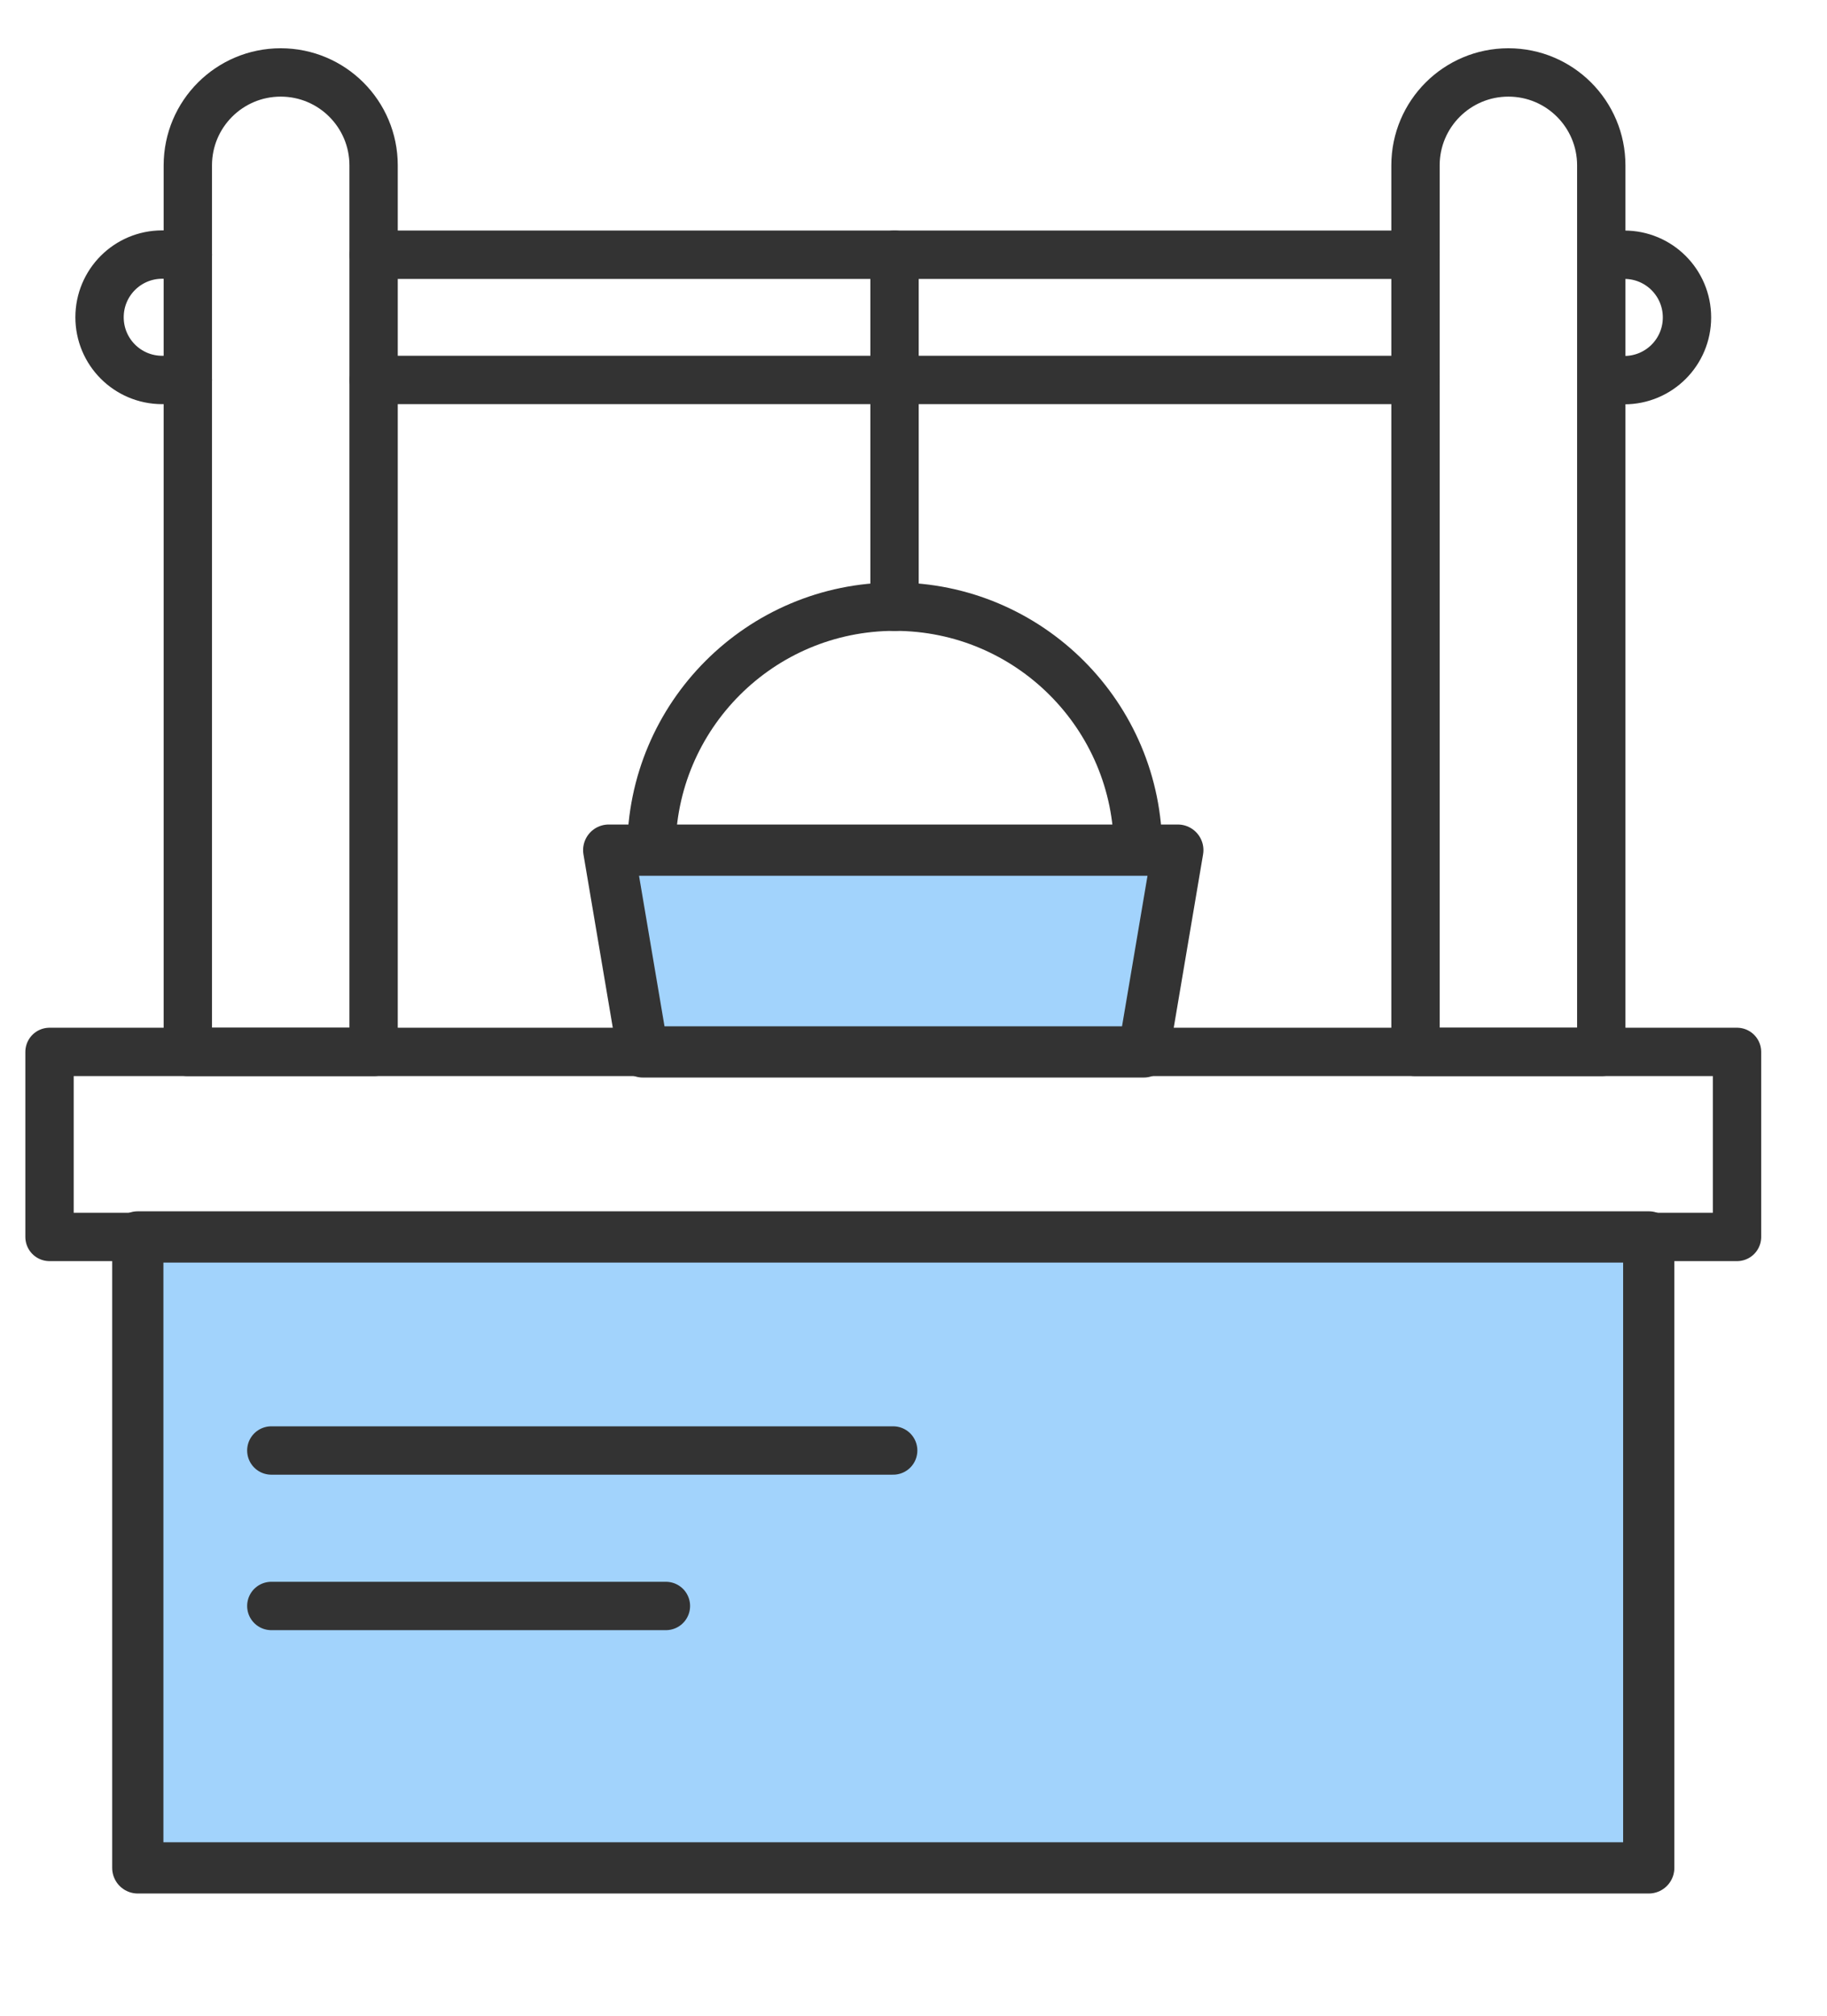
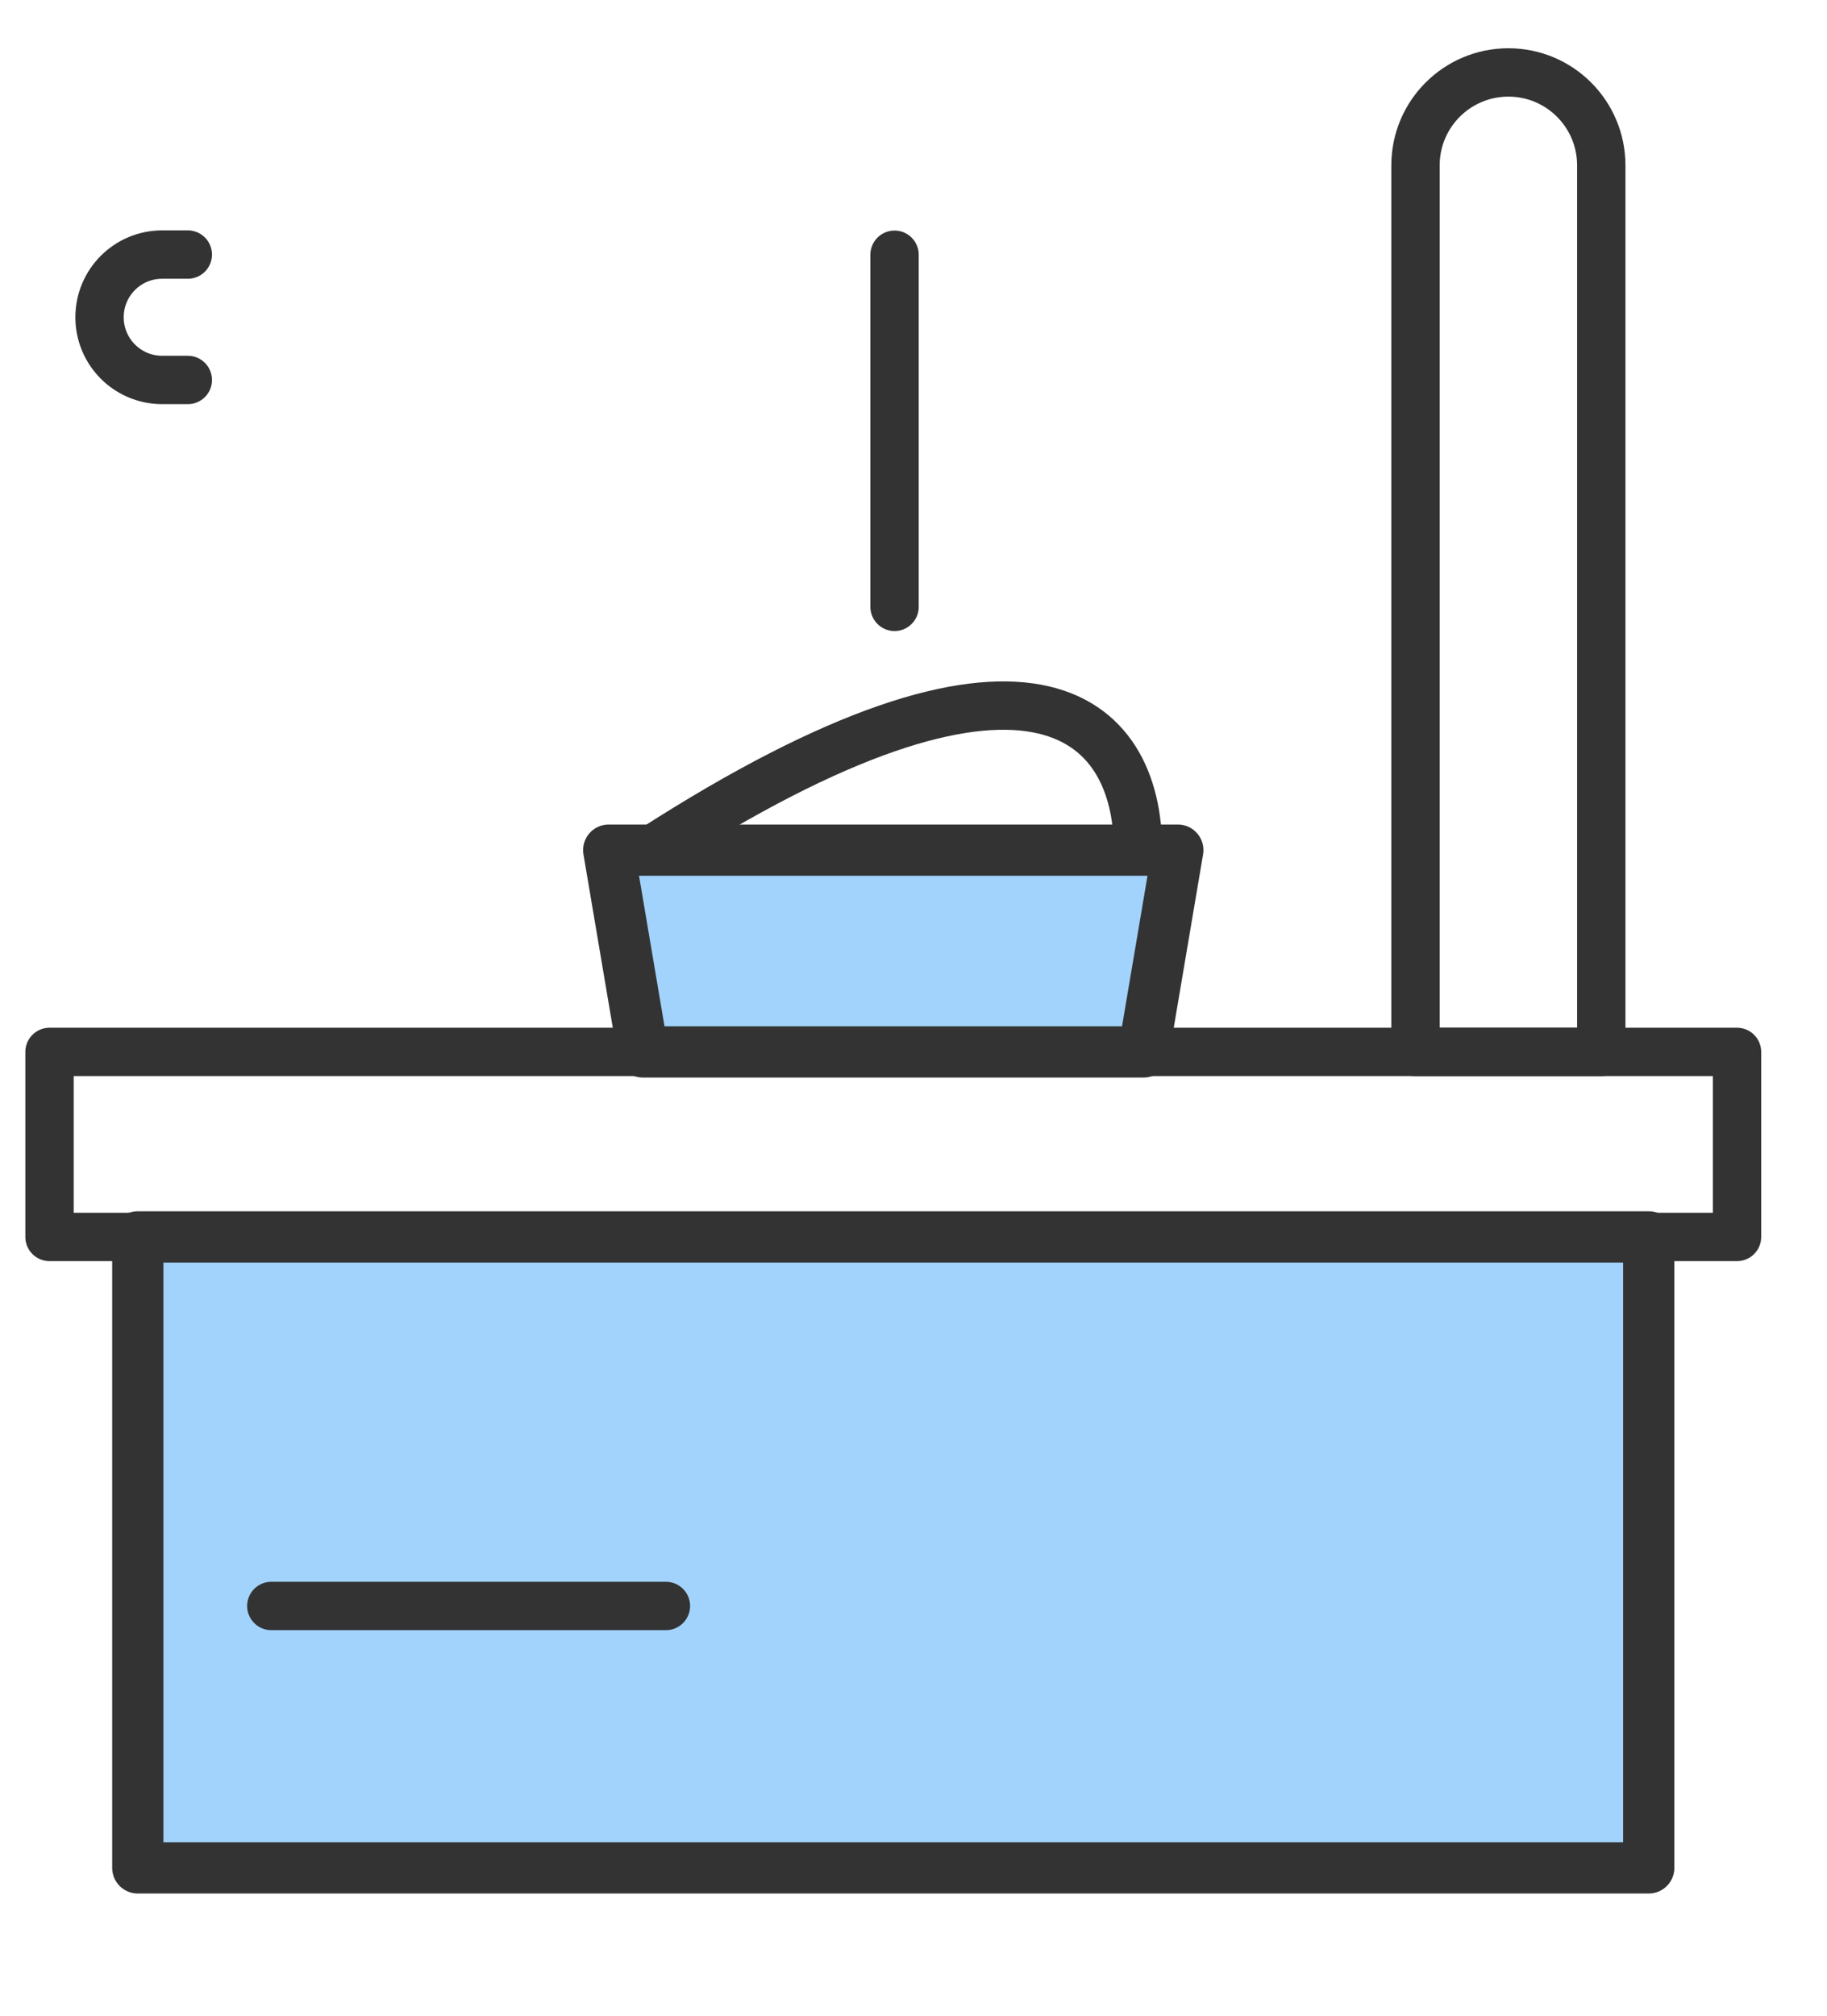
<svg xmlns="http://www.w3.org/2000/svg" viewBox="0 0 107 118" width="107" height="118">
  <style>
		tspan { white-space:pre }
		.shp0 { fill: none;stroke: #333333;stroke-linecap:round;stroke-linejoin:round;stroke-width: 2.831 } 
		.shp1 { fill: #a2d3fc;stroke: #333333;stroke-linecap:round;stroke-linejoin:round;stroke-width: 3 } 
	</style>
  <path id="Layer" class="shp0" d="M101.73 61.57L101.73 61.57L101.73 72.4L2.9 72.4L2.9 61.57L101.73 61.57Z" />
  <path id="Layer" class="shp1" d="M96.56 72.4L96.56 72.4L96.56 109.33L8.07 109.33L8.07 72.4L96.56 72.4Z" />
  <path id="Layer" class="shp0" d="M15.89 94L39 94" />
-   <path id="Layer" class="shp0" d="M15.89 84.9L52.31 84.9" />
-   <path id="Layer" class="shp0" d="M21.89 61.57L11 61.57L11 9.68C11 6.67 13.44 4.24 16.44 4.24L16.44 4.24C19.45 4.24 21.88 6.68 21.88 9.68L21.88 61.57L21.89 61.57Z" />
  <path id="Layer" class="shp0" d="M93.79 61.57L82.9 61.57L82.9 9.68C82.9 6.67 85.34 4.24 88.34 4.24L88.34 4.24C91.35 4.24 93.78 6.68 93.78 9.68L93.78 61.57L93.79 61.57Z" />
  <path id="Layer" class="shp0" d="M11 22.24L9.5 22.24C7.47 22.24 5.83 20.6 5.83 18.57L5.83 18.57C5.83 16.54 7.47 14.9 9.5 14.9L11 14.9" />
-   <path id="Layer" class="shp0" d="M82.9 22.24L21.89 22.24" />
-   <path id="Layer" class="shp0" d="M95.13 14.91C97.16 14.91 98.8 16.55 98.8 18.58L98.8 18.58C98.8 20.61 97.16 22.25 95.13 22.25" />
-   <path id="Layer" class="shp0" d="M21.89 14.91L82.9 14.91" />
  <path id="Layer" class="shp1" d="M66.98 61.57L37.65 61.57L35.65 49.76L68.98 49.76L66.98 61.57Z" />
-   <path id="Layer" class="shp0" d="M38.15 49.76C38.15 41.89 44.53 35.51 52.4 35.51C60.27 35.51 66.65 41.89 66.65 49.76" />
+   <path id="Layer" class="shp0" d="M38.15 49.76C60.27 35.51 66.65 41.89 66.65 49.76" />
  <path id="Layer" class="shp0" d="M52.39 35.52L52.39 14.91" />
</svg>